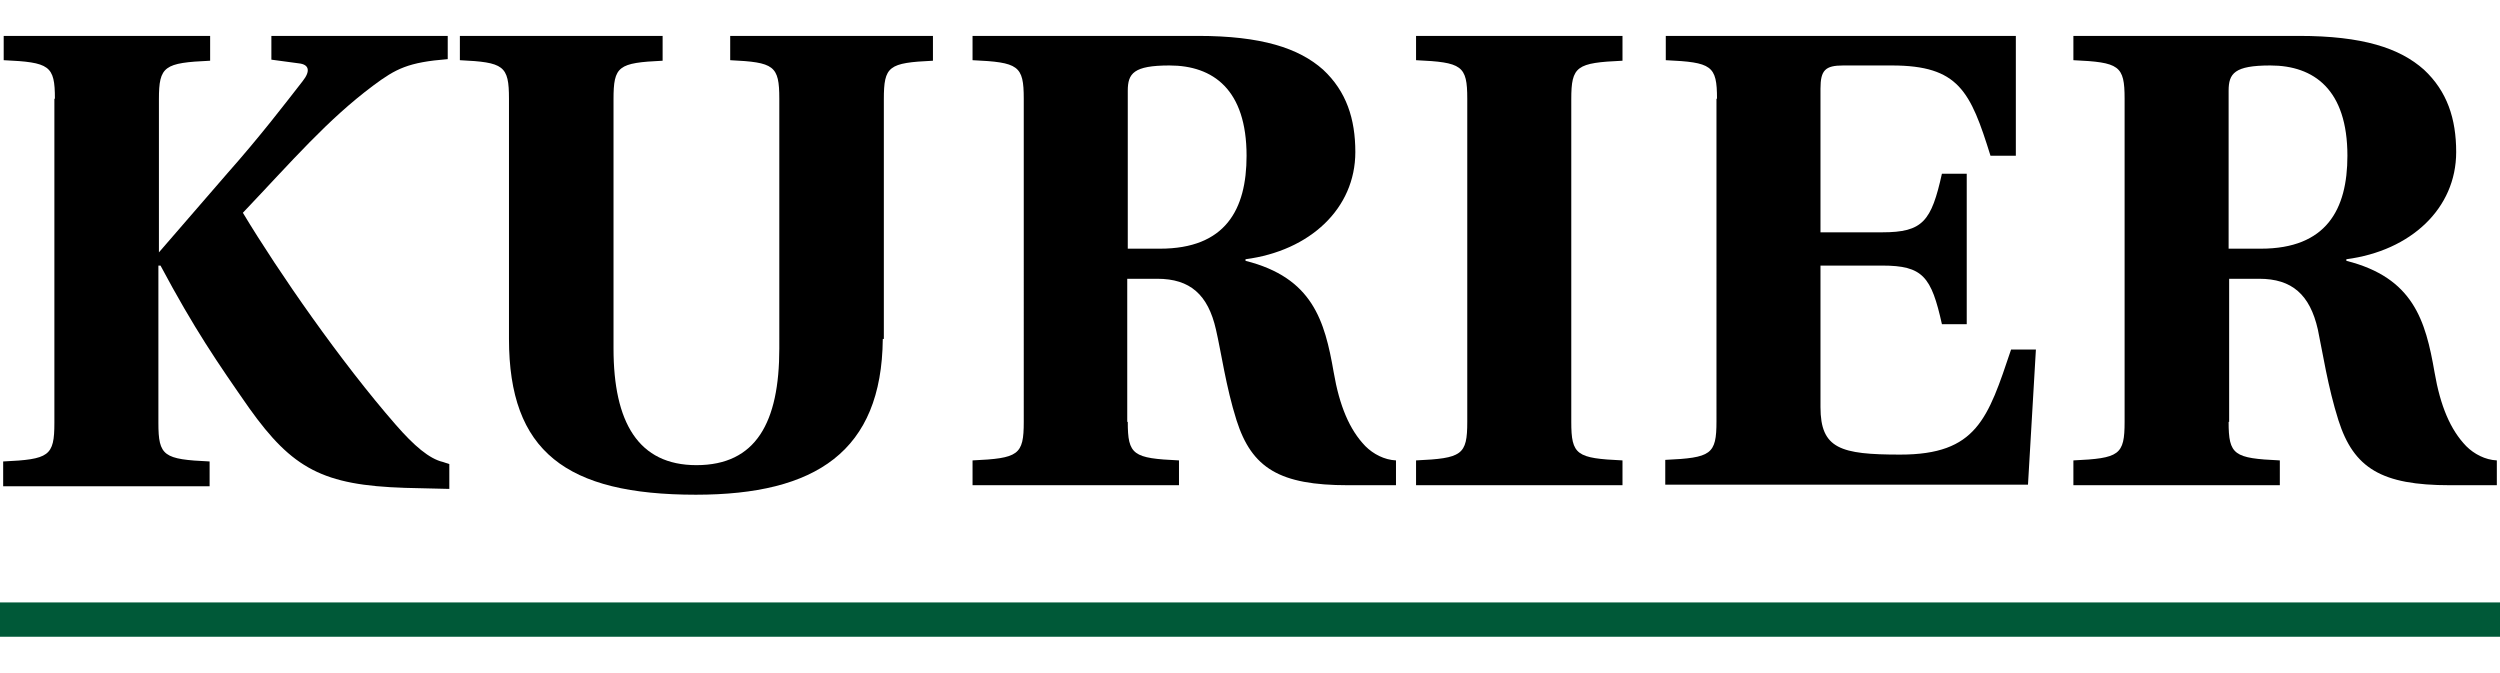
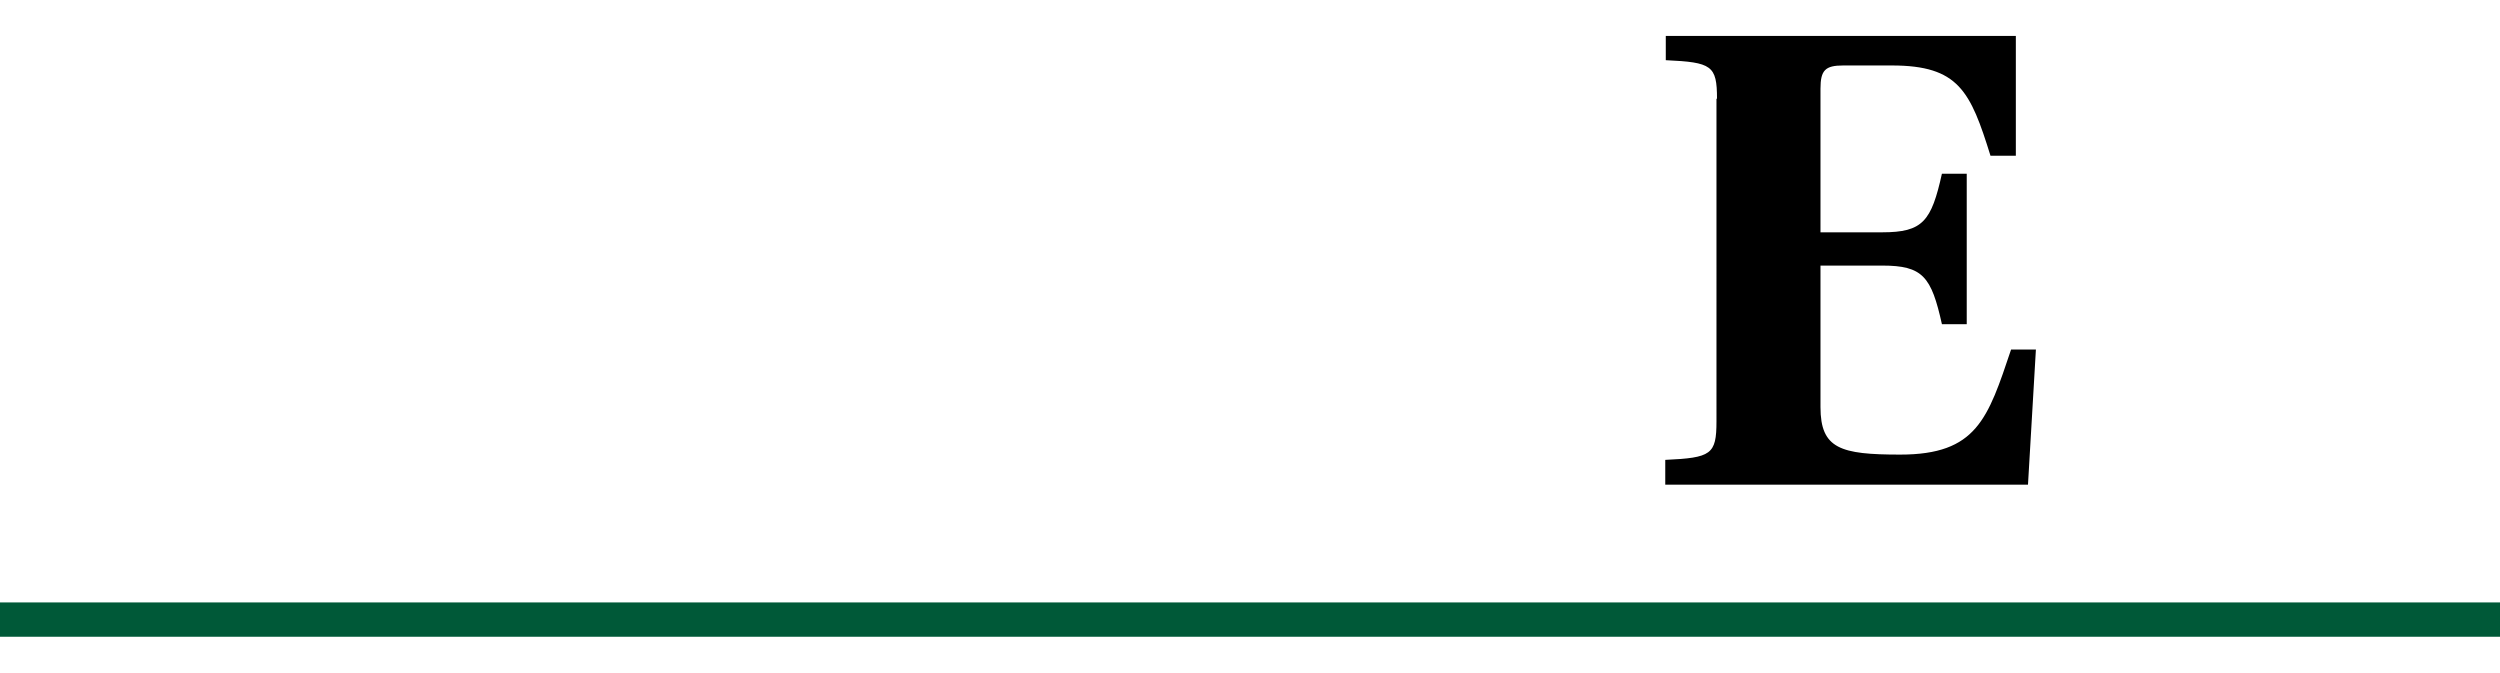
<svg xmlns="http://www.w3.org/2000/svg" version="1.1" id="Ebene_1" x="0px" y="0px" viewBox="0 0 473.5 127.4" style="enable-background:new 0 0 473.5 127.4;" xml:space="preserve">
  <style type="text/css">
	.st0{fill:#005938;}
</style>
  <title>logo</title>
  <g>
    <g>
      <g>
-         <path d="M10.4,18.7c0-6.3-1-6.9-9.7-7.3V6.8h39.1v4.7c-8.7,0.4-9.7,1-9.7,7.3v29l12.9-14.9c6.3-7.1,11.1-13.4,14.3-17.5     c1.6-2,1.2-3.2-0.7-3.4l-5.2-0.7V6.8h33.4v4.4c-7.5,0.6-9.8,1.8-14.1,5c-8.7,6.5-15.2,14.1-24.7,24.1c6.8,11.3,18.6,28.3,29,40.2     c3.4,3.9,6.3,6.4,8.9,7l1.2,0.4v4.7l-8.4-0.2c-15.5-0.5-21.3-3.6-29.5-15.1c-6-8.6-10.4-15-16.8-27H30v29.8c0,6.3,1,6.9,9.7,7.3     v4.7H0.6v-4.7c8.7-0.4,9.7-1,9.7-7.3V18.7z" />
-       </g>
+         </g>
      <g>
-         <path d="M167.2,64.2c-0.2,21.3-12.7,29.5-35.4,29.5c-24.6,0-35.4-8.2-35.4-29.5V18.7c0-6.3-1-6.9-9.3-7.3V6.8h38.4v4.7     c-8.4,0.4-9.3,1-9.3,7.3v47.2c0,14,4.7,22.1,15.7,22.1c11.3,0,15.7-8.1,15.7-22.1V18.7c0-6.3-1-6.9-9.3-7.3V6.8h38.4v4.7     c-8.4,0.4-9.3,1-9.3,7.3V64.2z" />
-       </g>
+         </g>
      <g>
-         <path d="M213.6,79.9c0,6.3,1,6.9,9.7,7.3v4.7h-39.1v-4.7c8.7-0.4,9.7-1,9.7-7.3V18.7c0-6.3-1-6.9-9.7-7.3V6.8h42.7     c12,0,19.1,2.3,23.7,6.4c4.4,4.1,6.1,9.3,6.1,15.6c0,10.7-8.6,18.7-20.8,20.3v0.3c12.7,3.2,15,11.3,16.7,21.1     c1.1,6.4,3,10.9,6,14c1.5,1.5,3.6,2.6,5.8,2.7v4.7h-9.1c-12.9,0-18.2-3.2-21.1-12.3c-2-6.3-2.9-12.9-3.9-17.2     c-1.5-6.6-4.9-9.6-11.1-9.6h-5.7V79.9z M213.6,47.1h6.1c12.4,0,16.4-7.4,16.4-17.6c0-12.5-6.3-17.1-14.6-17.1     c-6.8,0-7.9,1.5-7.9,4.8V47.1z" />
-       </g>
+         </g>
      <g>
-         <path d="M297.6,79.9c0,6.3,1,6.9,9.7,7.3v4.7h-39.1v-4.7c8.7-0.4,9.7-1,9.7-7.3V18.7c0-6.3-1-6.9-9.7-7.3V6.8h39.1v4.7     c-8.7,0.4-9.7,1-9.7,7.3V79.9z" />
-       </g>
+         </g>
      <g>
        <path d="M325.2,18.7c0-6.3-1-6.9-9.7-7.3V6.8h66.3v22.7H377c-3.8-12.2-6-17.1-18.7-17.1h-9.2c-3.4,0-4.3,0.9-4.3,4.4V44h11.7     c7.7,0,9.3-2.1,11.3-11.1h4.7v28.5h-4.7c-2-9-3.6-11.1-11.3-11.1h-11.7v26.8c0,7.9,3.8,9,15.1,9c14.5,0,16.6-6.8,21-19.9h4.7     l-1.5,25.6h-68.7v-4.7c8.7-0.4,9.7-1,9.7-7.3V18.7z" />
      </g>
      <g>
-         <path d="M422.1,79.9c0,6.3,1,6.9,9.7,7.3v4.7h-39.1v-4.7c8.7-0.4,9.7-1,9.7-7.3V18.7c0-6.3-1-6.9-9.7-7.3V6.8h42.7     c12.1,0,19.1,2.3,23.7,6.4c4.4,4.1,6.1,9.3,6.1,15.6c0,10.7-8.6,18.7-20.8,20.3v0.3c12.7,3.2,15,11.3,16.7,21.1     c1.1,6.4,3,10.9,6,14c1.5,1.5,3.6,2.6,5.8,2.7v4.7H464c-12.9,0-18.2-3.2-21.1-12.3c-2-6.3-3-12.9-3.9-17.2     c-1.5-6.6-4.9-9.6-11.1-9.6h-5.7V79.9z M422.1,47.1h6.1c12.4,0,16.4-7.4,16.4-17.6c0-12.5-6.3-17.1-14.6-17.1     c-6.8,0-7.9,1.5-7.9,4.8V47.1z" />
-       </g>
+         </g>
    </g>
    <rect x="-0.4" y="114.1" class="st0" width="474.3" height="6.5" />
  </g>
</svg>